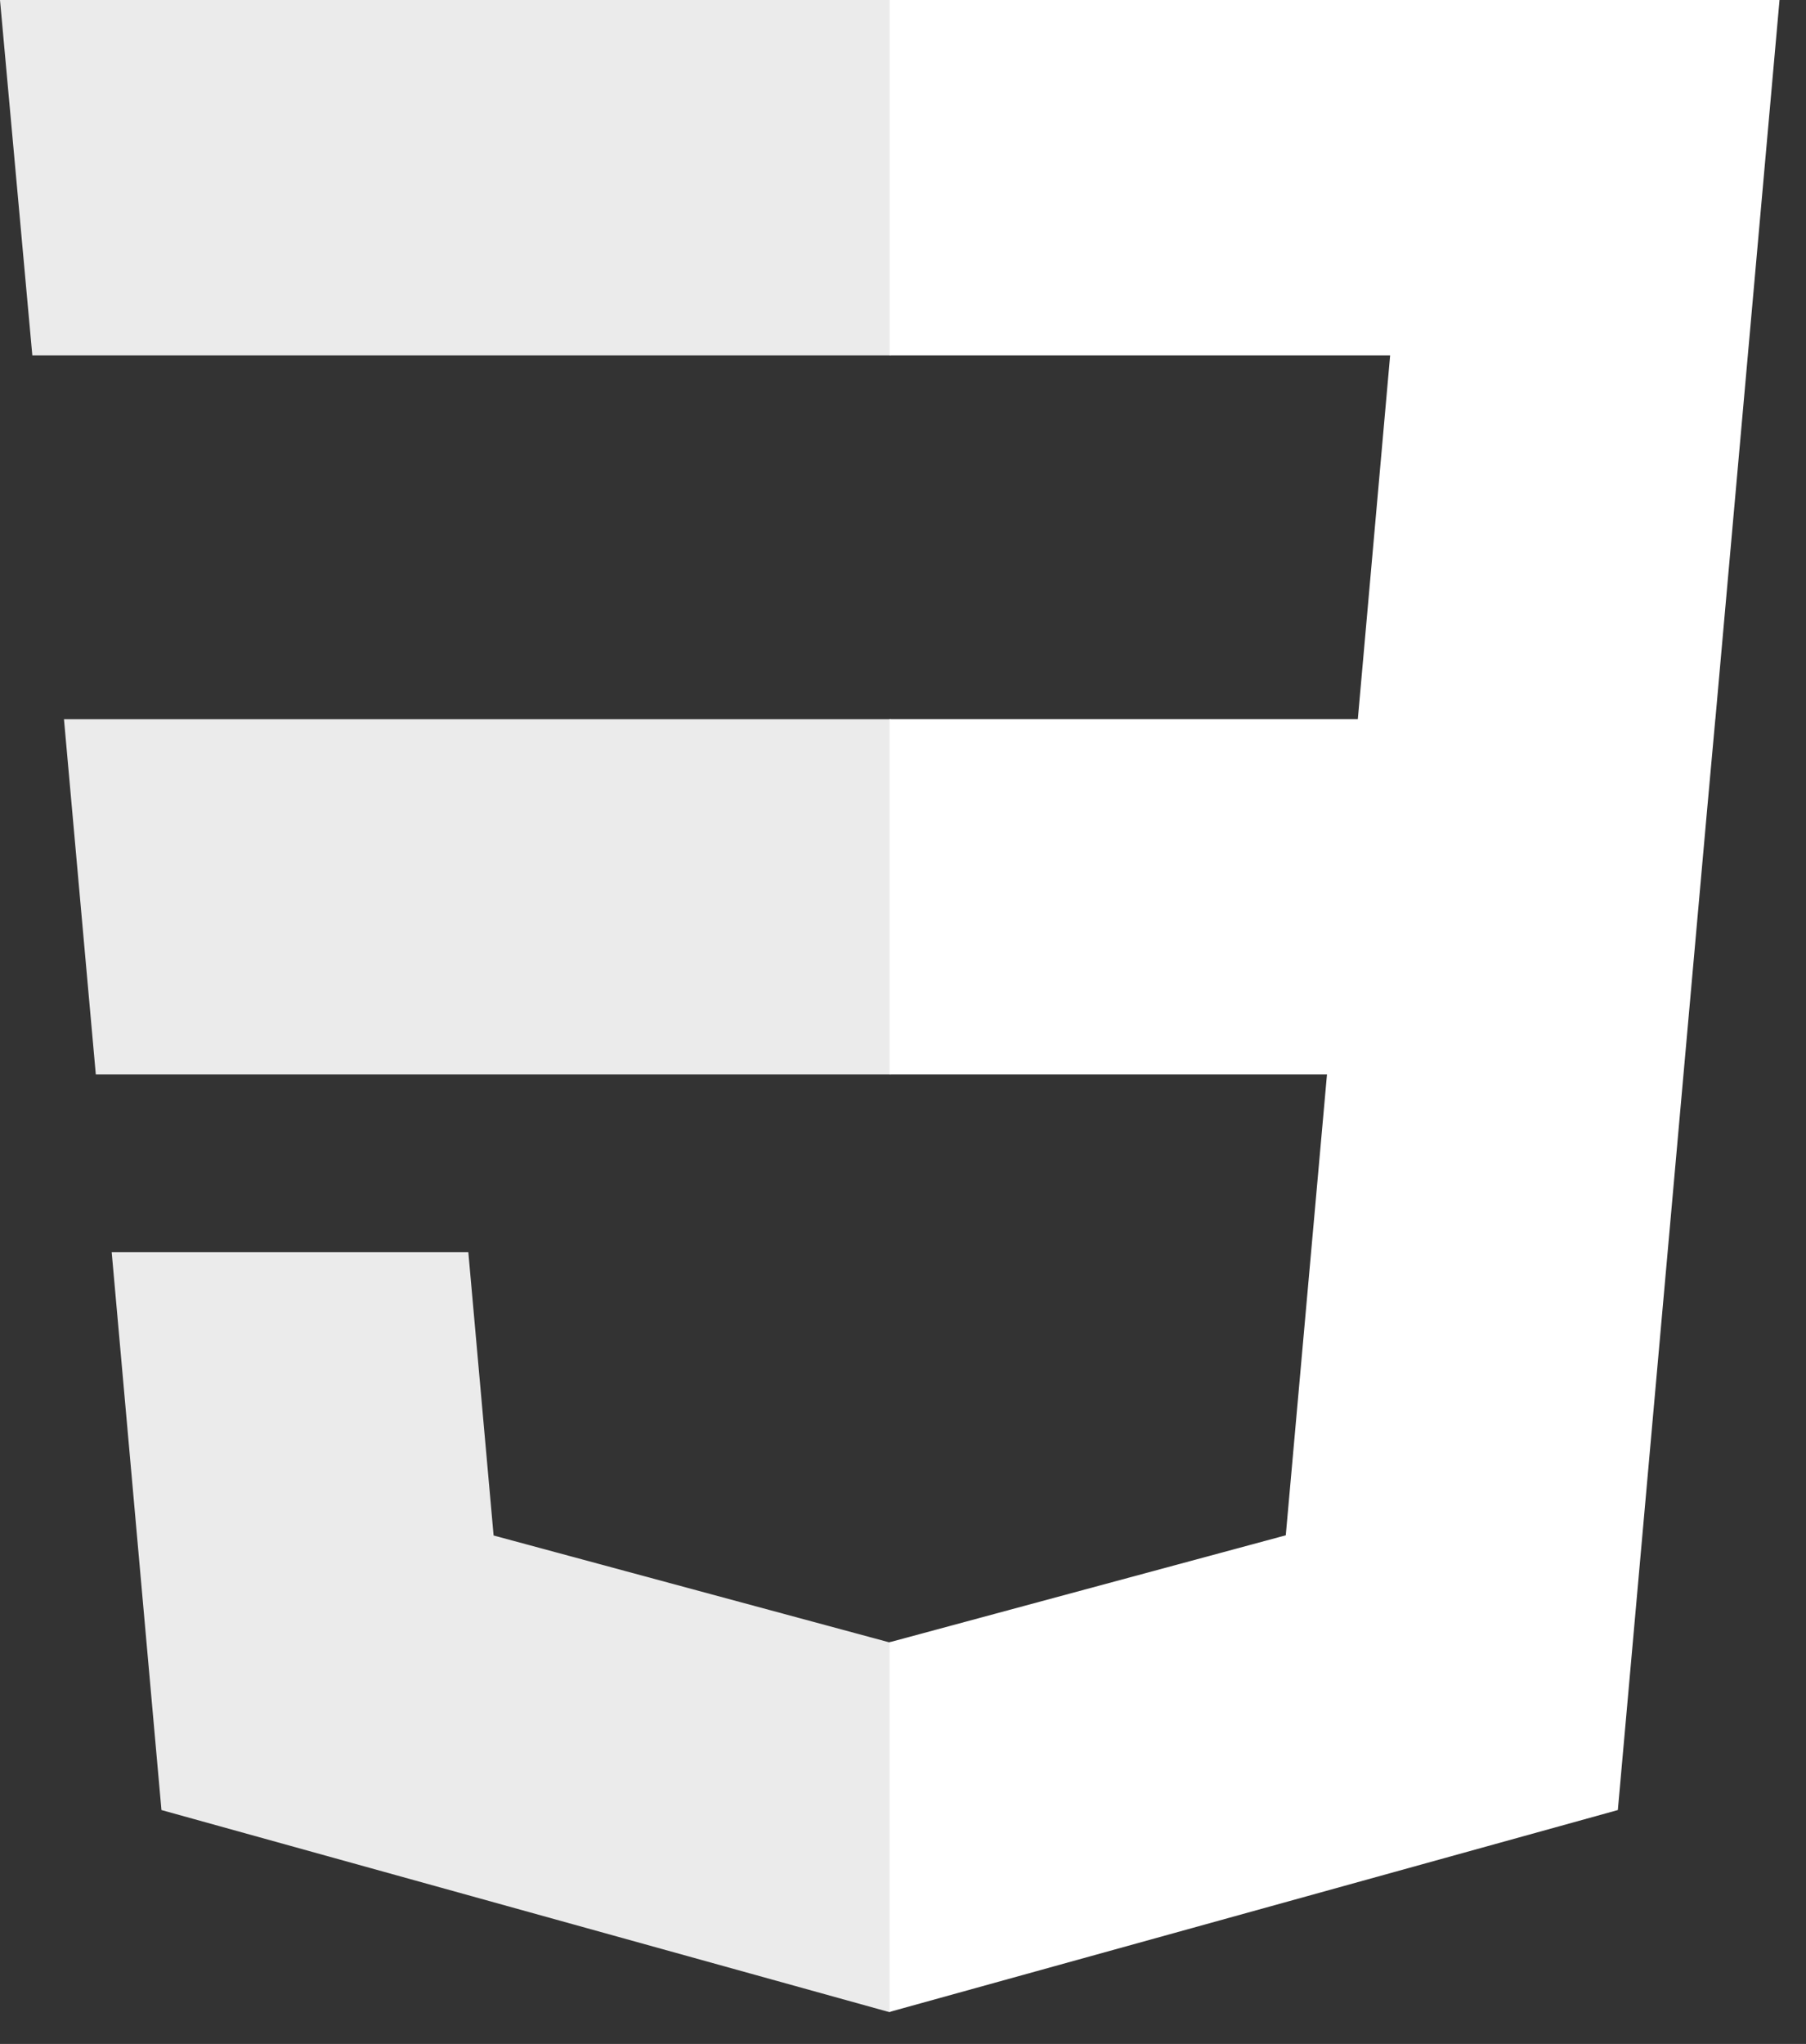
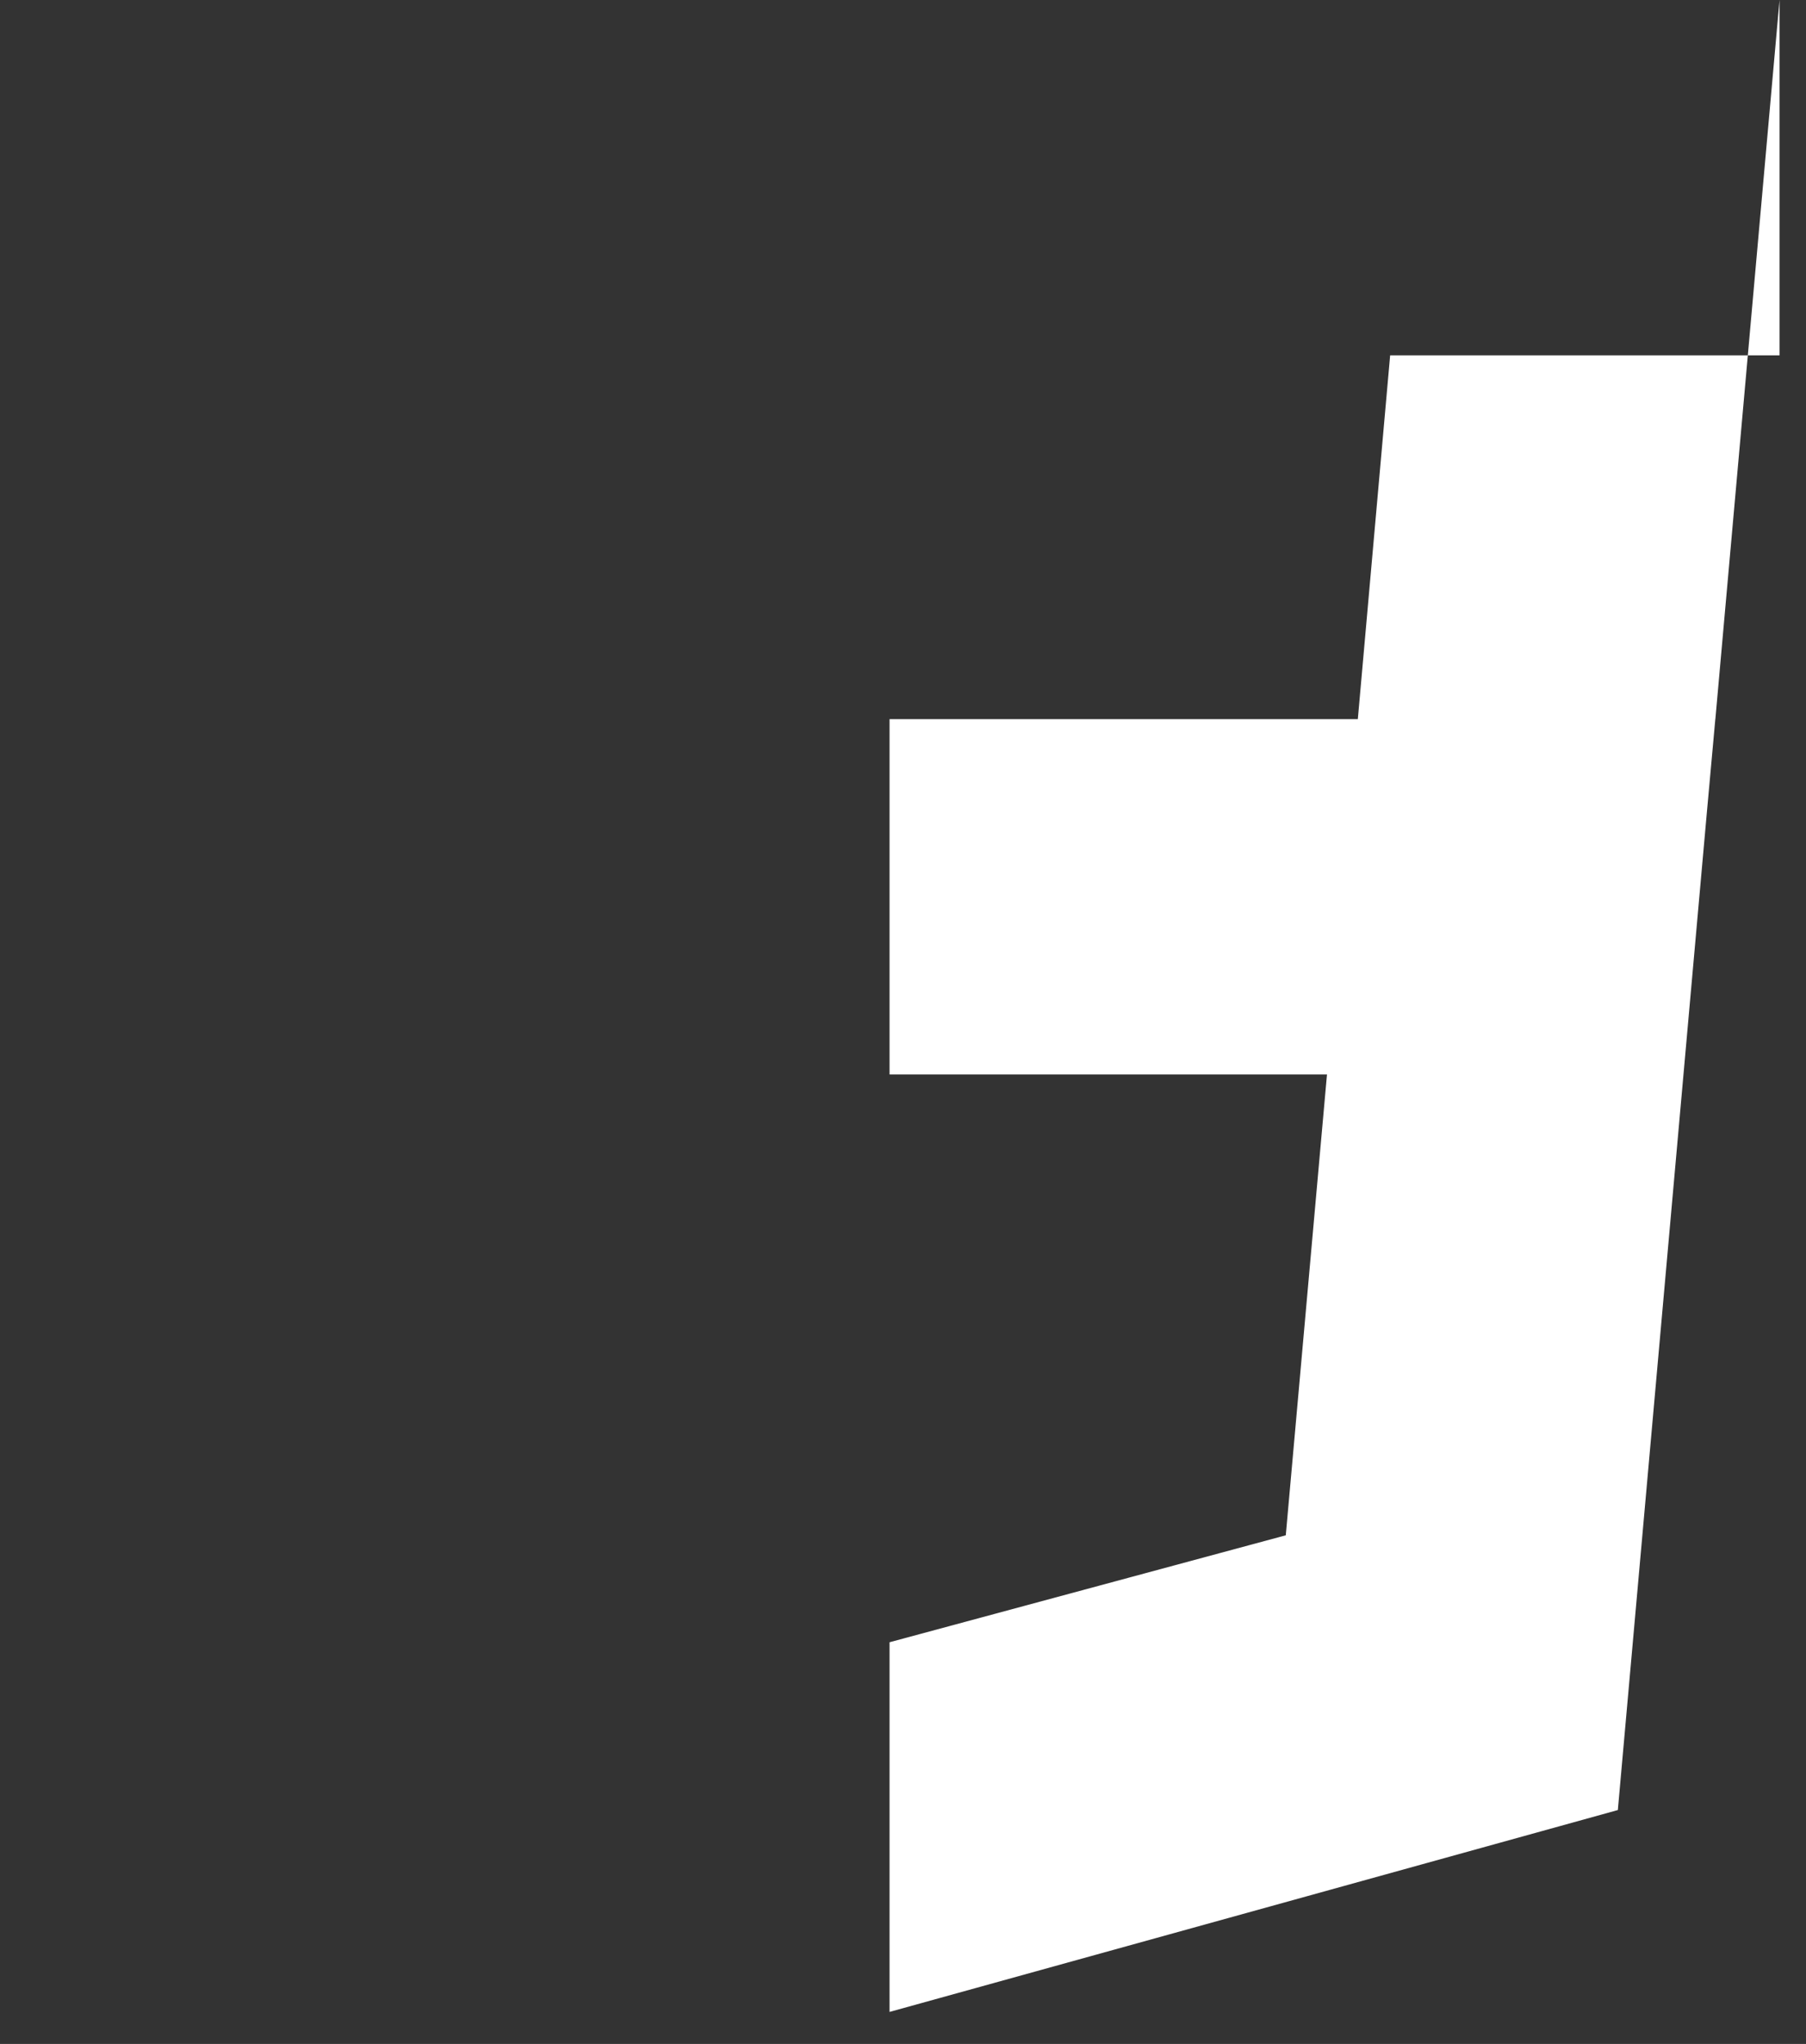
<svg xmlns="http://www.w3.org/2000/svg" width="38" height="43" fill="none">
  <rect width="100%" height="100%" fill="#333333" stroke="none" />
-   <path d="m1.346 15.13.67 7.474h16.728V15.13H1.346ZM0 0l.68 7.475h18.064V0H0Zm18.744 34.543-.033.008-8.325-2.248-.532-5.961H2.35l1.047 11.737 15.312 4.25.035-.01v-7.776Z" fill="#EBEBEB" />
-   <path d="M36.093 15.13 37.443 0H18.718v7.475H29.25l-.68 7.654h-9.853v7.475h9.204l-.867 9.695-8.337 2.25v7.777l15.324-4.247 1.869-20.942.182-2.008Z" fill="#fff" />
+   <path d="M36.093 15.13 37.443 0v7.475H29.25l-.68 7.654h-9.853v7.475h9.204l-.867 9.695-8.337 2.25v7.777l15.324-4.247 1.869-20.942.182-2.008Z" fill="#fff" />
</svg>